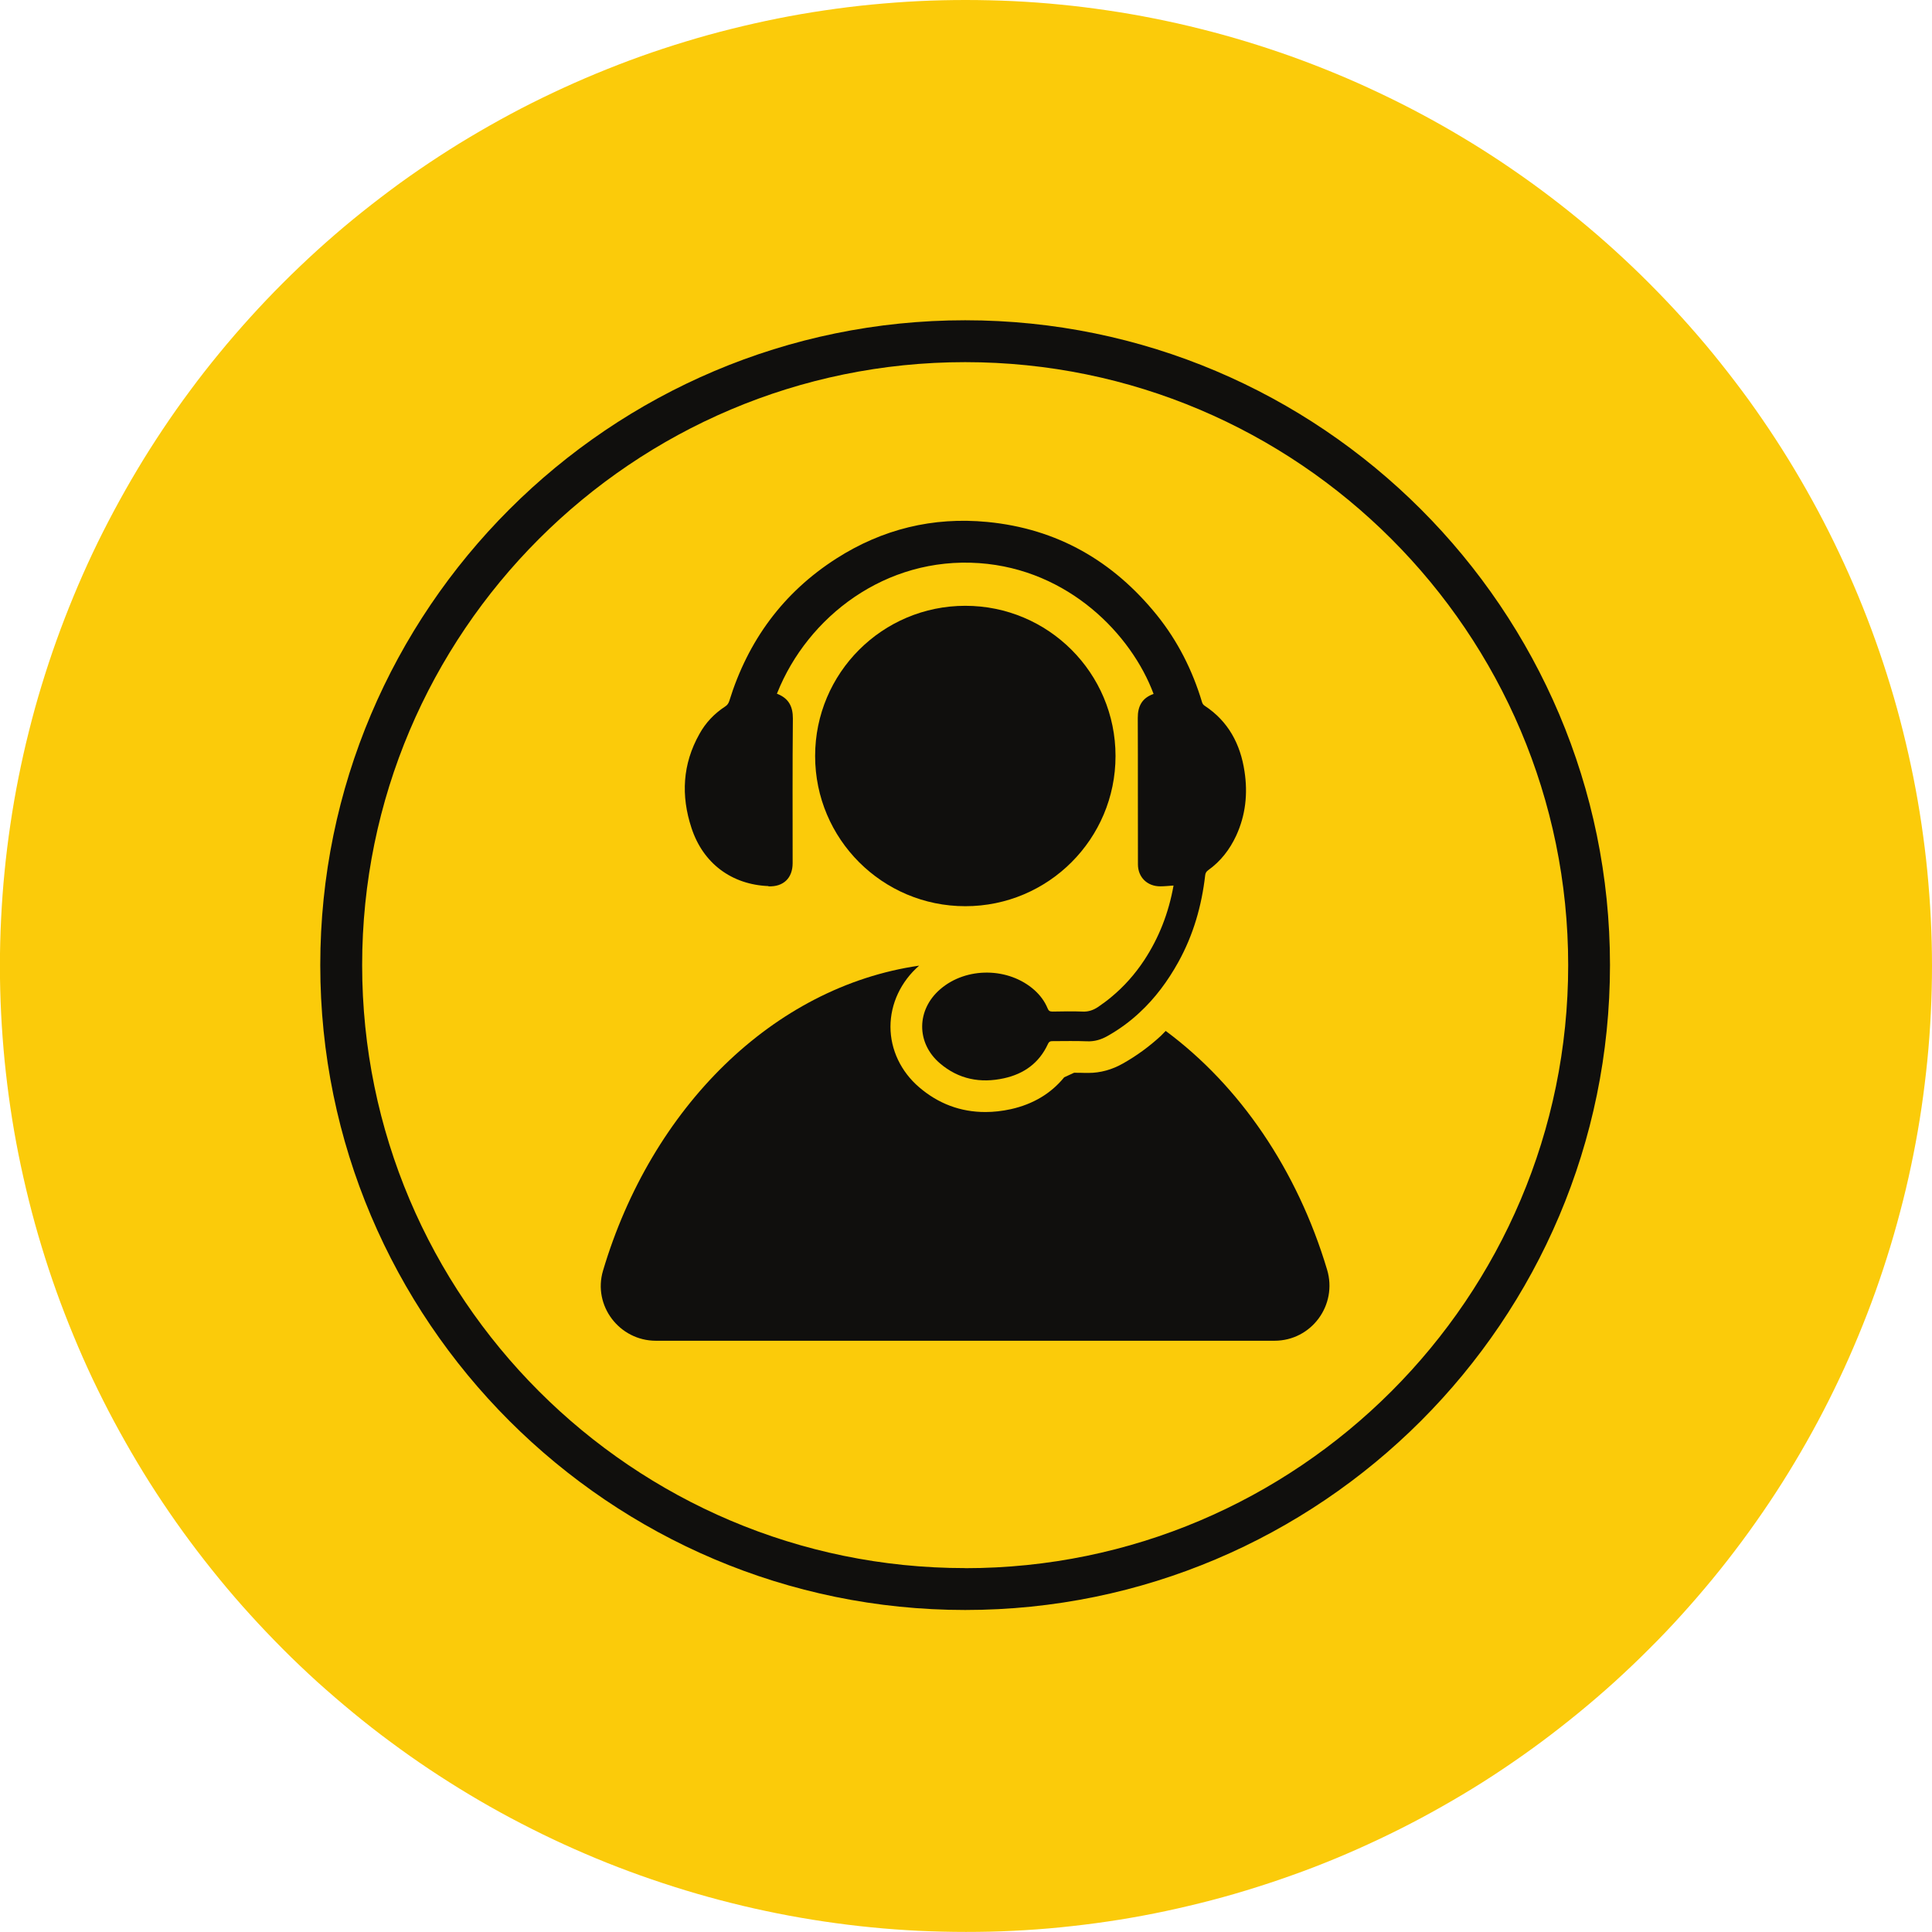
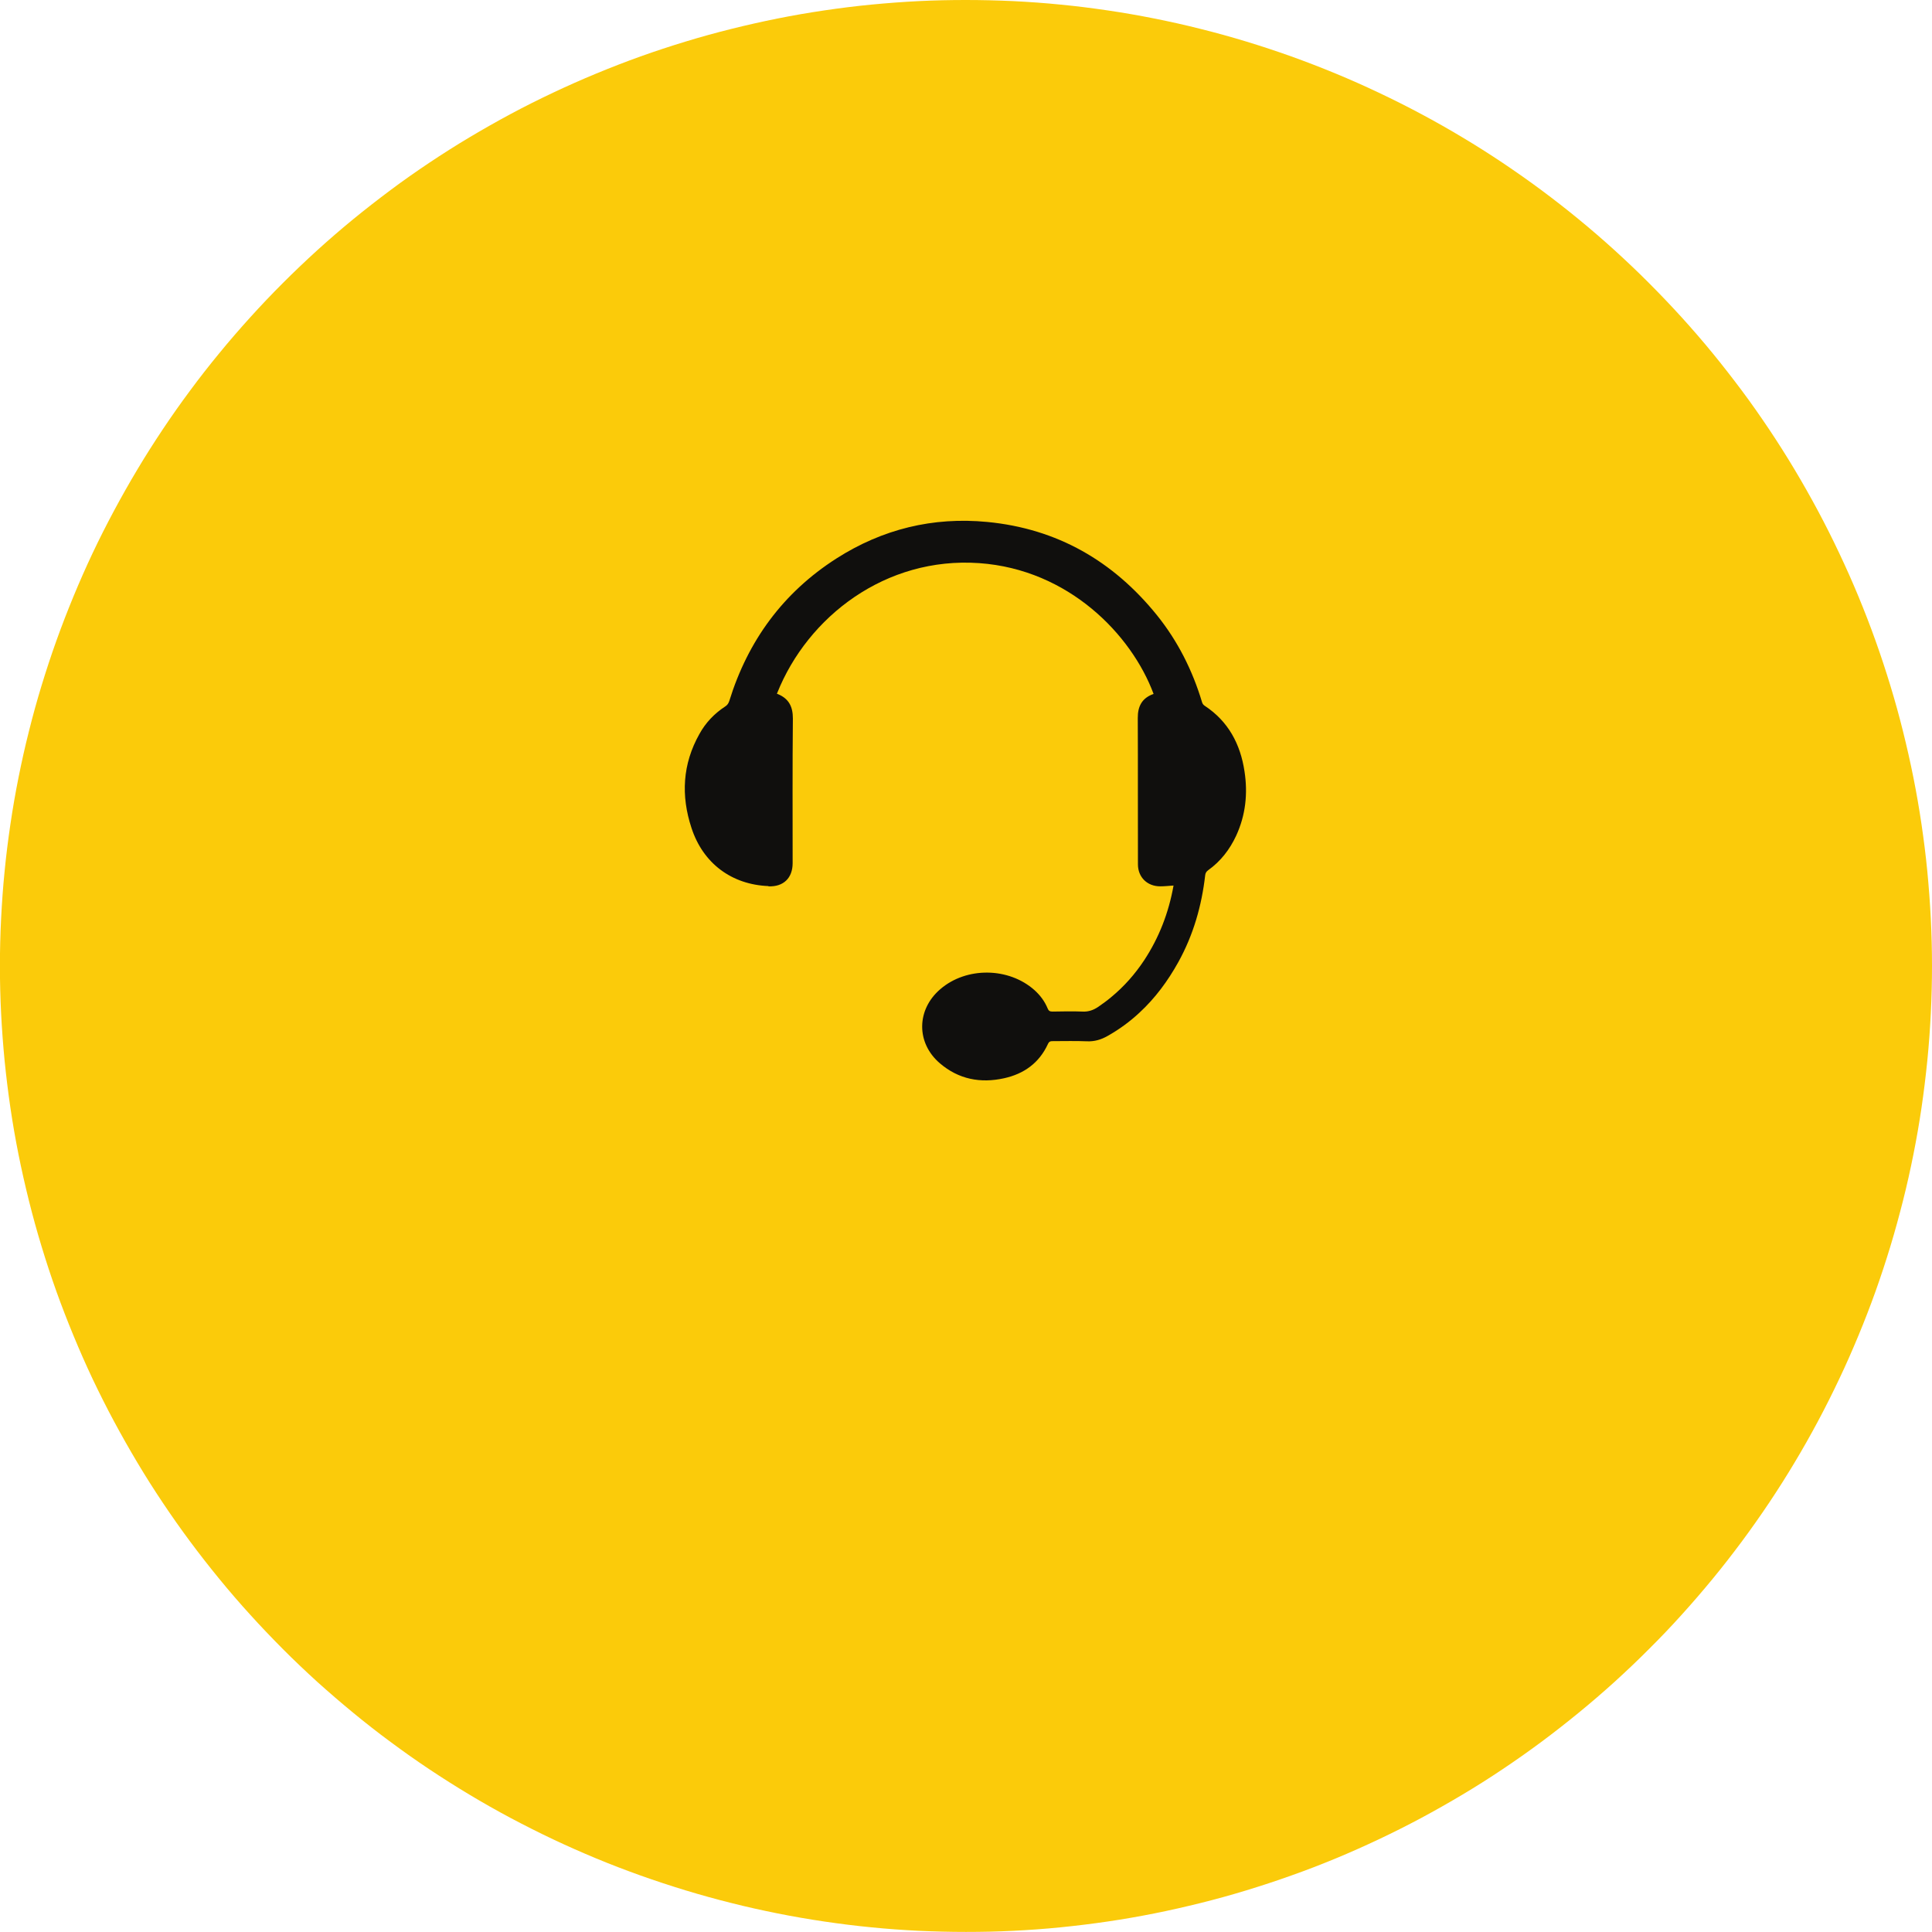
<svg xmlns="http://www.w3.org/2000/svg" id="Layer_2" data-name="Layer 2" viewBox="0 0 243.11 243.11">
  <defs>
    <style>
      .cls-1 {
        fill: #100f0d;
      }

      .cls-2 {
        fill: #fbcb0a;
      }

      .cls-3 {
        clip-path: url(#clippath);
      }

      .cls-4 {
        fill: none;
      }
    </style>
    <clipPath id="clippath">
      <rect class="cls-4" x="40.3" y="40.3" width="162.29" height="162.29" />
    </clipPath>
  </defs>
  <g id="Layer_1-2" data-name="Layer 1">
    <g>
      <path class="cls-2" d="m243.11,121.55c0,1.99-.05,3.98-.15,5.97-.1,1.99-.24,3.97-.44,5.95s-.44,3.95-.73,5.92c-.29,1.97-.63,3.93-1.02,5.88s-.82,3.89-1.31,5.82-1.01,3.84-1.59,5.75-1.2,3.79-1.87,5.67c-.67,1.87-1.39,3.73-2.15,5.56s-1.56,3.66-2.42,5.46c-.85,1.8-1.74,3.57-2.68,5.33-.94,1.76-1.92,3.49-2.94,5.19-1.02,1.71-2.09,3.39-3.19,5.04-1.11,1.65-2.25,3.28-3.44,4.88s-2.41,3.17-3.67,4.7-2.56,3.04-3.9,4.52c-1.33,1.48-2.71,2.92-4.12,4.32-1.4,1.41-2.85,2.78-4.32,4.12-1.47,1.33-2.98,2.63-4.52,3.89-1.54,1.26-3.11,2.49-4.7,3.67-1.6,1.19-3.22,2.33-4.88,3.44-1.65,1.11-3.33,2.17-5.04,3.19s-3.44,2-5.19,2.94c-1.76.94-3.53,1.83-5.33,2.68-1.8.85-3.61,1.66-5.45,2.42s-3.69,1.48-5.57,2.14c-1.87.67-3.76,1.29-5.66,1.87-1.9.58-3.82,1.11-5.75,1.59-1.93.48-3.87.92-5.82,1.31s-3.91.73-5.88,1.02c-1.97.29-3.94.53-5.92.73-1.98.2-3.96.34-5.95.44-1.99.1-3.97.14-5.96.14s-3.98-.05-5.96-.14c-1.99-.1-3.97-.24-5.95-.44-1.98-.19-3.95-.44-5.92-.73-1.97-.29-3.93-.63-5.88-1.02s-3.89-.82-5.82-1.31c-1.93-.48-3.84-1.01-5.75-1.59-1.9-.58-3.79-1.2-5.67-1.87-1.87-.67-3.73-1.38-5.56-2.14s-3.66-1.57-5.46-2.42c-1.8-.85-3.57-1.75-5.33-2.68-1.76-.94-3.49-1.92-5.19-2.94s-3.39-2.09-5.04-3.19c-1.65-1.1-3.28-2.25-4.88-3.44-1.6-1.18-3.17-2.41-4.7-3.67s-3.04-2.56-4.52-3.89c-1.47-1.34-2.92-2.71-4.32-4.12s-2.78-2.85-4.11-4.32c-1.34-1.47-2.64-2.98-3.9-4.52s-2.49-3.11-3.67-4.7c-1.19-1.6-2.33-3.22-3.44-4.88s-2.17-3.33-3.19-5.04c-1.02-1.71-2-3.44-2.94-5.19-.94-1.75-1.83-3.53-2.69-5.33-.85-1.8-1.65-3.62-2.41-5.46s-1.48-3.69-2.15-5.56c-.67-1.87-1.29-3.76-1.87-5.67s-1.11-3.82-1.59-5.75c-.48-1.93-.92-3.87-1.31-5.82s-.73-3.91-1.02-5.88c-.29-1.97-.53-3.94-.73-5.92-.19-1.98-.34-3.96-.44-5.95-.1-1.99-.15-3.98-.15-5.97s.05-3.98.15-5.96c.1-1.99.24-3.97.44-5.95.19-1.98.44-3.95.73-5.92.29-1.97.63-3.93,1.02-5.88.39-1.95.82-3.89,1.31-5.82.48-1.93,1.01-3.85,1.59-5.75s1.2-3.79,1.87-5.66c.67-1.87,1.39-3.73,2.15-5.57s1.56-3.65,2.41-5.45c.85-1.8,1.75-3.57,2.69-5.33.94-1.75,1.92-3.49,2.94-5.19,1.02-1.71,2.09-3.39,3.19-5.04s2.25-3.28,3.44-4.88c1.18-1.6,2.41-3.17,3.67-4.7,1.26-1.54,2.56-3.04,3.9-4.52,1.33-1.47,2.7-2.91,4.11-4.32s2.85-2.78,4.32-4.12c1.47-1.33,2.98-2.64,4.52-3.9s3.11-2.48,4.7-3.67,3.22-2.33,4.88-3.44c1.65-1.1,3.33-2.17,5.04-3.19,1.71-1.02,3.44-2,5.19-2.94,1.75-.94,3.53-1.83,5.33-2.68,1.8-.85,3.62-1.66,5.46-2.42,1.84-.76,3.69-1.48,5.56-2.15,1.87-.67,3.76-1.29,5.67-1.87,1.9-.58,3.82-1.11,5.75-1.59,1.93-.48,3.87-.92,5.82-1.31,1.95-.39,3.91-.73,5.88-1.02,1.97-.29,3.94-.54,5.92-.73,1.98-.19,3.96-.34,5.95-.44,1.99-.1,3.97-.14,5.96-.14s3.98.05,5.96.14c1.99.1,3.97.24,5.95.44,1.98.19,3.95.44,5.92.73,1.97.29,3.93.63,5.88,1.02,1.95.39,3.89.82,5.82,1.31,1.93.48,3.84,1.01,5.75,1.59,1.9.58,3.79,1.2,5.66,1.87,1.87.67,3.73,1.39,5.57,2.15,1.84.76,3.66,1.57,5.45,2.42,1.8.85,3.57,1.74,5.33,2.68s3.49,1.92,5.19,2.94c1.71,1.02,3.39,2.09,5.04,3.19,1.65,1.11,3.28,2.25,4.88,3.44s3.17,2.41,4.7,3.67c1.54,1.26,3.04,2.56,4.52,3.9,1.47,1.34,2.92,2.71,4.32,4.12,1.41,1.41,2.78,2.85,4.12,4.32,1.34,1.48,2.64,2.98,3.9,4.52,1.26,1.54,2.48,3.11,3.67,4.7s2.33,3.23,3.44,4.88c1.1,1.65,2.17,3.33,3.19,5.04,1.02,1.7,2,3.44,2.94,5.19.94,1.76,1.83,3.53,2.68,5.33.85,1.8,1.66,3.61,2.42,5.45s1.48,3.69,2.15,5.57c.67,1.87,1.29,3.76,1.87,5.66s1.11,3.82,1.59,5.75c.48,1.93.92,3.87,1.31,5.82.39,1.95.73,3.91,1.02,5.88.29,1.97.54,3.94.73,5.92s.34,3.96.44,5.95c.1,1.99.15,3.97.15,5.96Z" />
      <g class="cls-3">
-         <path class="cls-1" d="m121.45,197.32c-41.84,0-75.88-34.04-75.88-75.88S79.61,45.57,121.45,45.57s75.88,34.04,75.88,75.88-34.04,75.88-75.88,75.88Zm0-157.02c-44.74,0-81.15,36.4-81.15,81.14s36.4,81.15,81.15,81.15,81.14-36.4,81.14-81.15-36.4-81.14-81.14-81.14" />
-       </g>
-       <path class="cls-1" d="m140.37,95.13c0-10.44-8.46-18.9-18.9-18.9s-18.9,8.46-18.9,18.9,8.46,18.9,18.9,18.9,18.9-8.46,18.9-18.9" />
-       <path class="cls-1" d="m146.7,129.71c-.21.21-.41.43-.63.64-1.42,1.31-3.02,2.49-4.76,3.47-1.37.78-2.84,1.19-4.35,1.19-.12,0-.24,0-.37,0-.47-.02-.96-.02-1.44-.02-.38.17-.87.4-1.24.57-1.64,2.02-3.91,3.39-6.71,4.01-1.09.24-2.17.36-3.21.36-3.11,0-5.91-1.04-8.32-3.11-2.3-1.96-3.62-4.74-3.62-7.62,0-2.89,1.31-5.69,3.61-7.69-18.4,2.66-33.7,17.92-39.78,38.38-1.31,4.4,2.06,8.82,6.65,8.82h77.84c4.66,0,7.96-4.5,6.62-8.95-3.76-12.56-11-23.14-20.3-30.03" />
+         </g>
      <path class="cls-1" d="m96.69,111.53c1.88.08,3.05-1.03,3.05-2.92,0-6.07-.03-12.14.03-18.21,0-1.48-.51-2.47-1.84-3.04l-.1-.04-.07-.03.04-.09c3.83-9.59,13.62-17.17,25.42-16.34,11.27.8,19.17,9.01,21.94,16.46-1.44.5-2,1.53-1.99,3.03.03,6.14,0,12.28.02,18.41,0,1.63,1.18,2.78,2.82,2.77.53,0,1.06-.06,1.66-.1-.61,3.43-1.82,6.55-3.7,9.41-1.16,1.75-2.53,3.3-4.13,4.62-.52.44-1.07.84-1.65,1.24-.6.4-1.22.63-1.97.59-1.26-.05-2.53-.02-3.79,0-.32,0-.48-.09-.6-.39-.37-.9-.94-1.66-1.66-2.31-3.24-2.89-8.58-2.95-11.86-.11-3,2.58-3.04,6.76-.04,9.32,2.35,2.01,5.1,2.54,8.08,1.88,2.49-.55,4.4-1.91,5.5-4.28.15-.34.32-.4.64-.39,1.43,0,2.87-.04,4.29.02.95.04,1.78-.21,2.59-.67,1.49-.84,2.82-1.82,4.02-2.94,1.96-1.81,3.56-3.97,4.89-6.37,1.88-3.4,2.93-7.06,3.37-10.9.03-.3.15-.48.38-.65,1.57-1.12,2.71-2.6,3.52-4.34,1.19-2.58,1.48-5.3,1.05-8.09-.51-3.43-2.04-6.31-5.01-8.26-.18-.12-.28-.26-.34-.47-1.2-4-3.05-7.67-5.67-10.93-5.51-6.82-12.55-10.88-21.34-11.73-6.85-.66-13.2.9-18.98,4.59-6.71,4.29-11.14,10.34-13.49,17.93-.1.31-.25.53-.52.7-1.36.89-2.46,2.04-3.24,3.46-2.13,3.78-2.34,7.76-1,11.82,1.45,4.45,5.05,7.14,9.7,7.32" />
    </g>
  </g>
</svg>